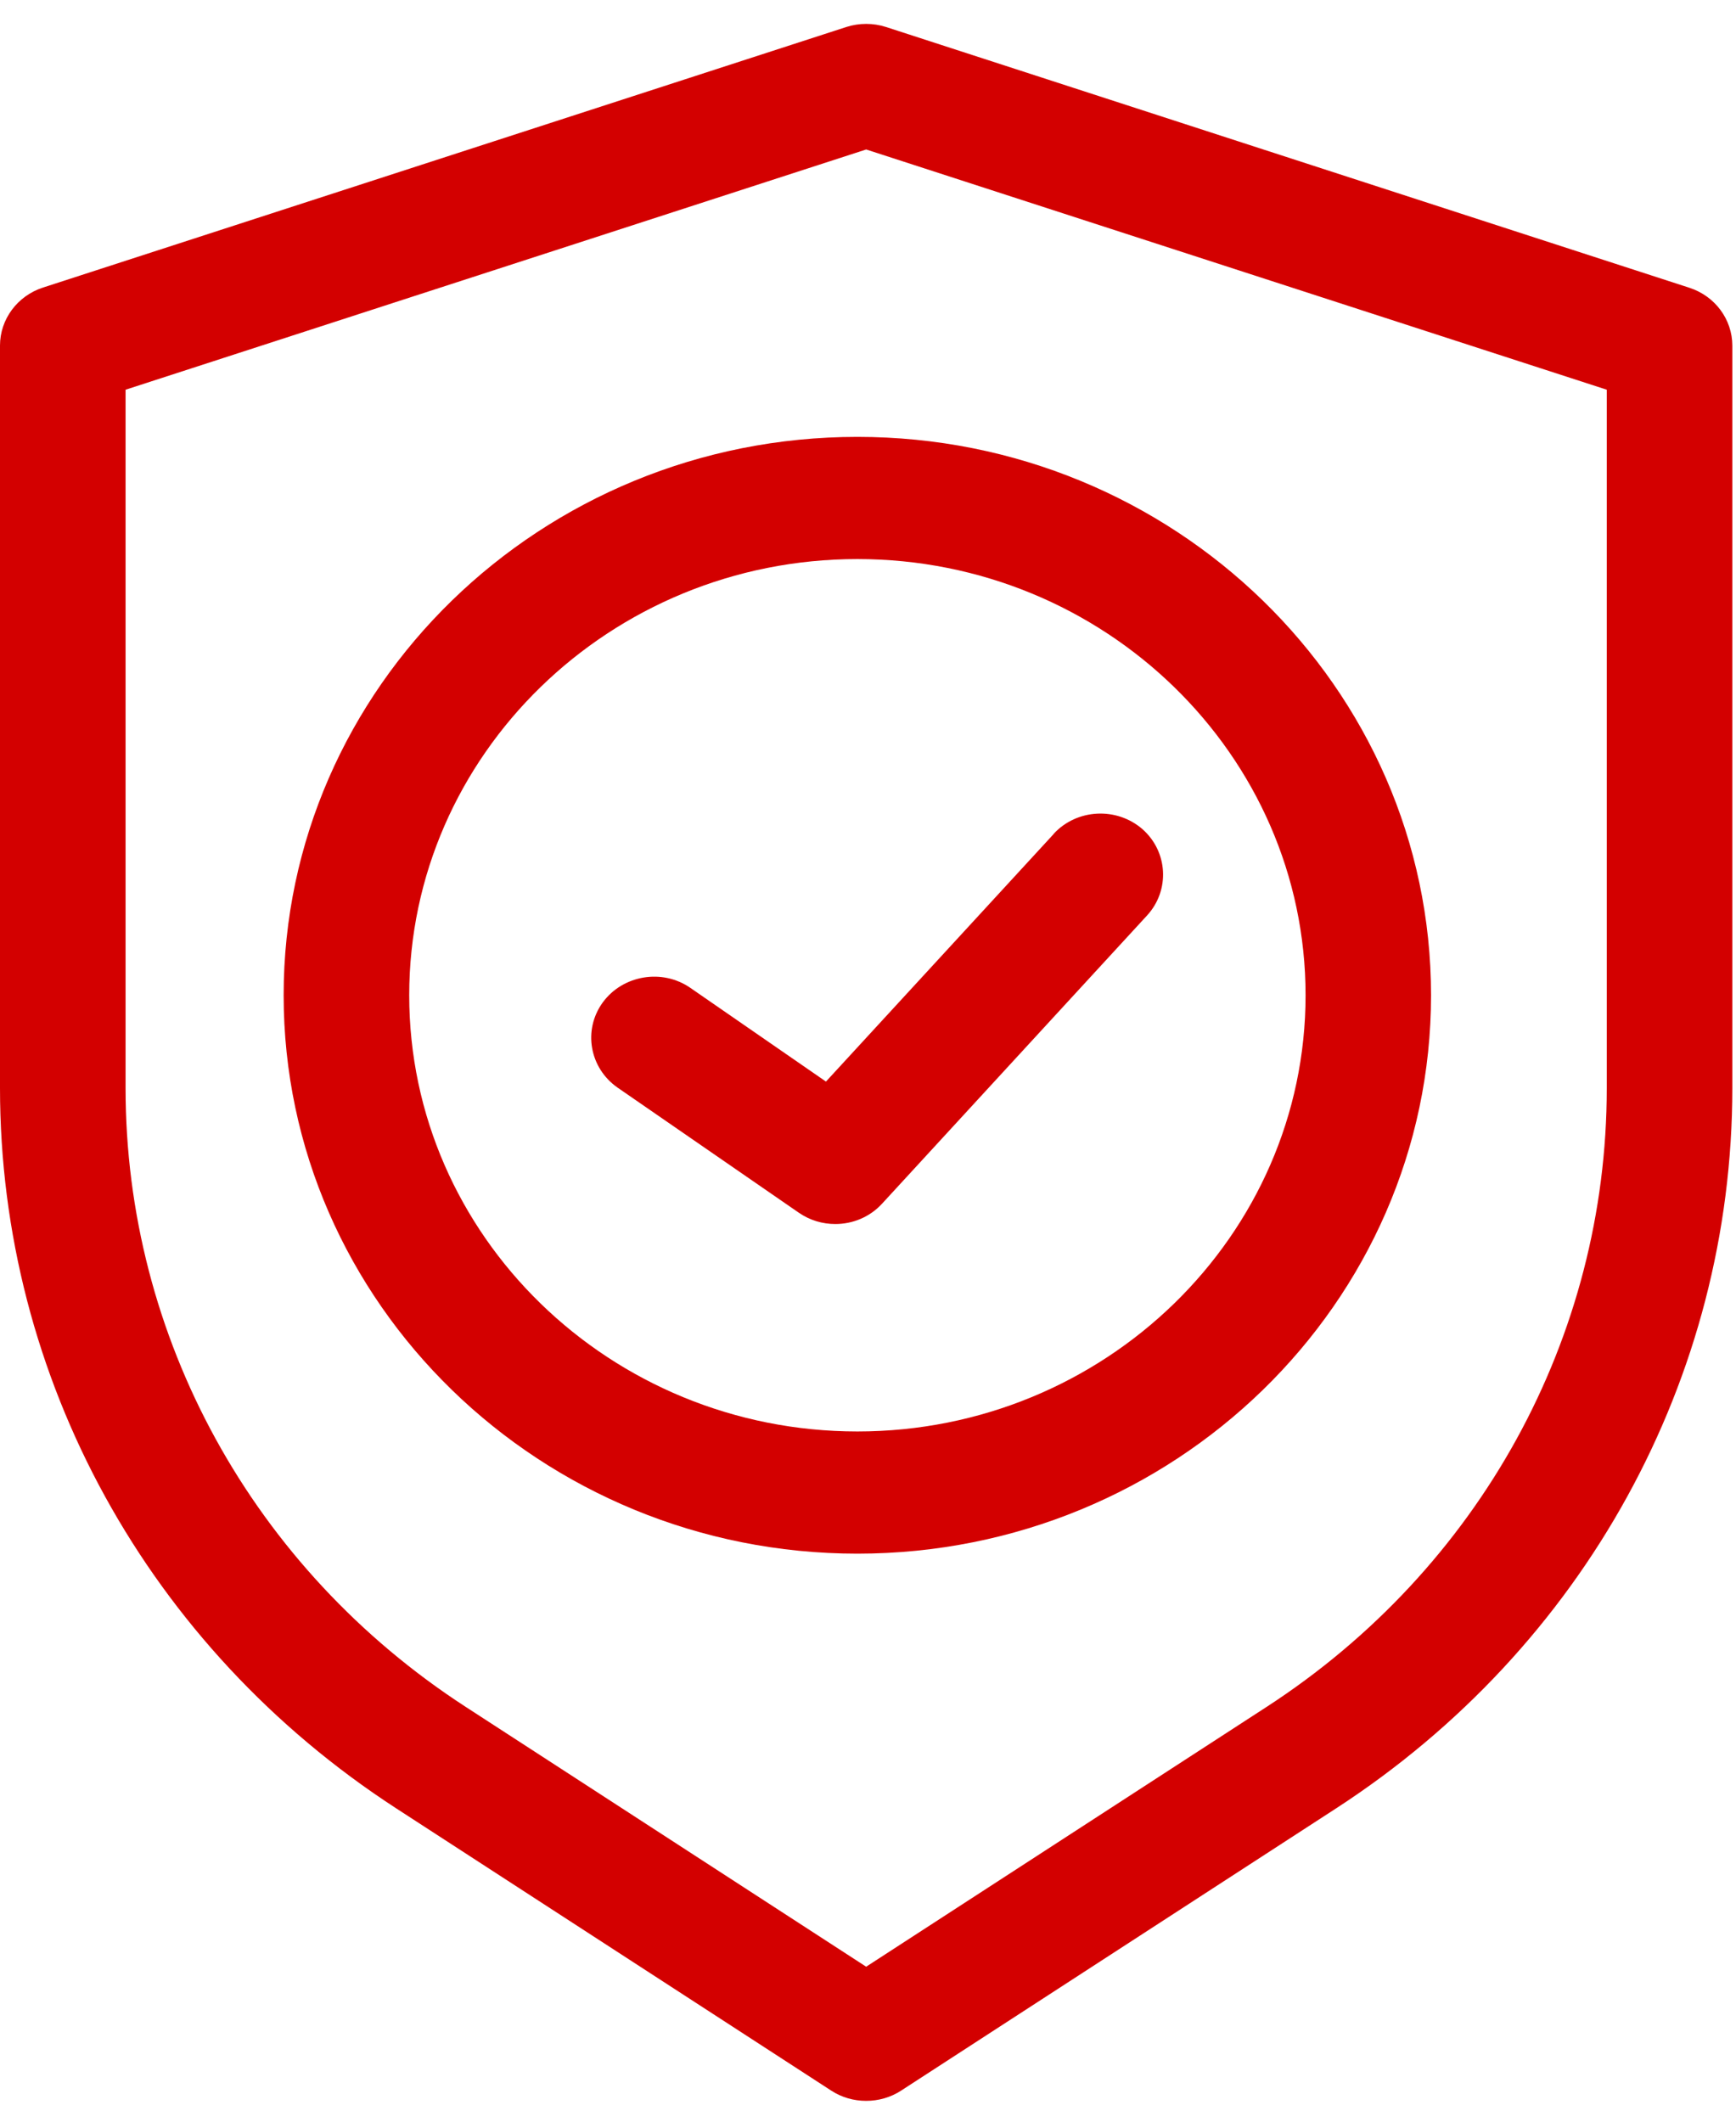
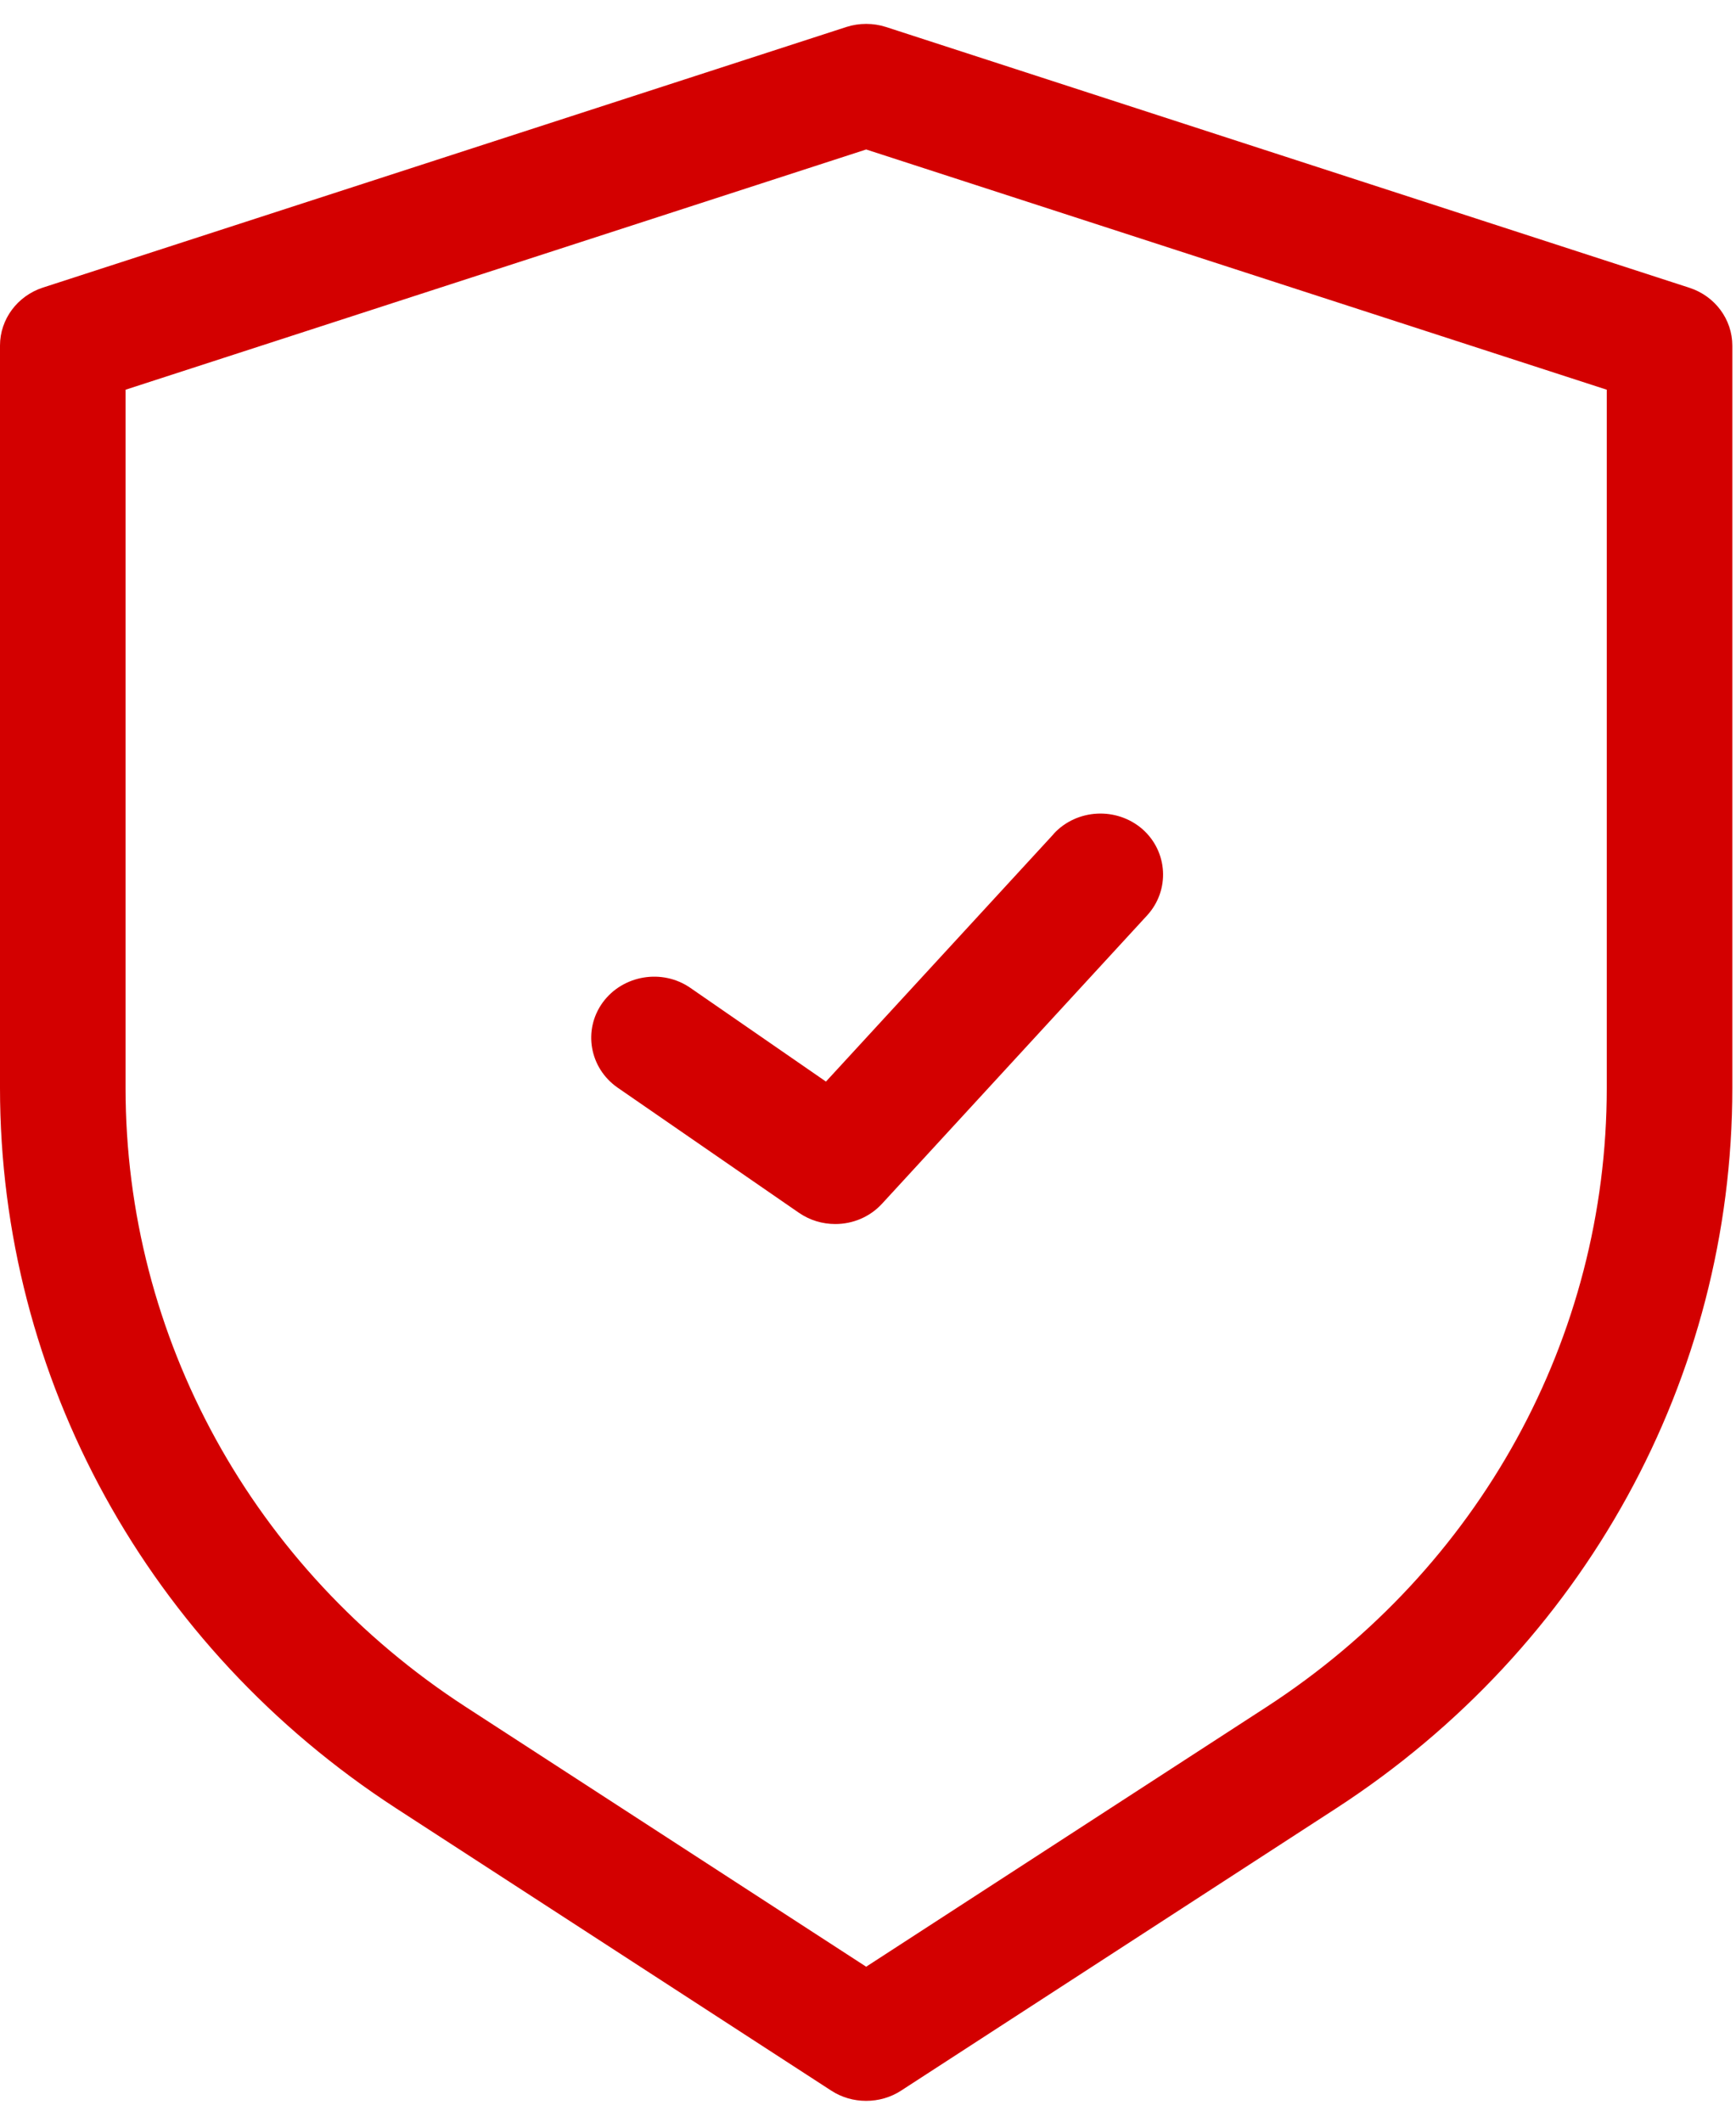
<svg xmlns="http://www.w3.org/2000/svg" width="18" height="22" viewBox="0 0 18 22" fill="none">
  <path d="M17.962 3.585C17.962 3.311 17.782 3.07 17.517 2.984L9.187 0.28C9.054 0.237 8.908 0.237 8.775 0.28L0.445 2.982C0.18 3.068 0 3.311 0 3.582V11.281C0 14.289 1.536 17.081 4.108 18.751L8.619 21.678C8.728 21.749 8.853 21.784 8.981 21.784C9.108 21.784 9.234 21.749 9.343 21.678L13.854 18.751C16.426 17.081 17.962 14.289 17.962 11.281L17.962 3.585ZM16.66 11.283C16.66 13.868 15.341 16.265 13.133 17.699L8.981 20.393L4.829 17.699C2.619 16.265 1.302 13.865 1.302 11.283V4.041L8.981 1.55L16.66 4.041L16.66 11.283Z" fill="#D30000" />
-   <path d="M2.941 10.32C2.941 13.513 5.61 16.11 8.89 16.11C12.17 16.11 14.838 13.513 14.838 10.32C14.838 7.127 12.17 4.53 8.89 4.53C5.61 4.53 2.941 7.127 2.941 10.32ZM8.89 14.843C6.328 14.843 4.243 12.814 4.243 10.32C4.243 7.827 6.328 5.797 8.89 5.797C11.451 5.797 13.537 7.827 13.537 10.32C13.537 12.814 11.451 14.843 8.89 14.843Z" fill="#D30000" />
  <path d="M10.925 8.648L8.564 11.215L7.159 10.244C6.867 10.041 6.458 10.11 6.25 10.394C6.042 10.68 6.112 11.075 6.404 11.278L8.283 12.575C8.398 12.654 8.528 12.692 8.661 12.692C8.84 12.692 9.017 12.621 9.145 12.482L11.894 9.492C12.133 9.231 12.11 8.83 11.845 8.597C11.576 8.364 11.165 8.387 10.926 8.645L10.925 8.648Z" fill="#D30000" />
</svg>